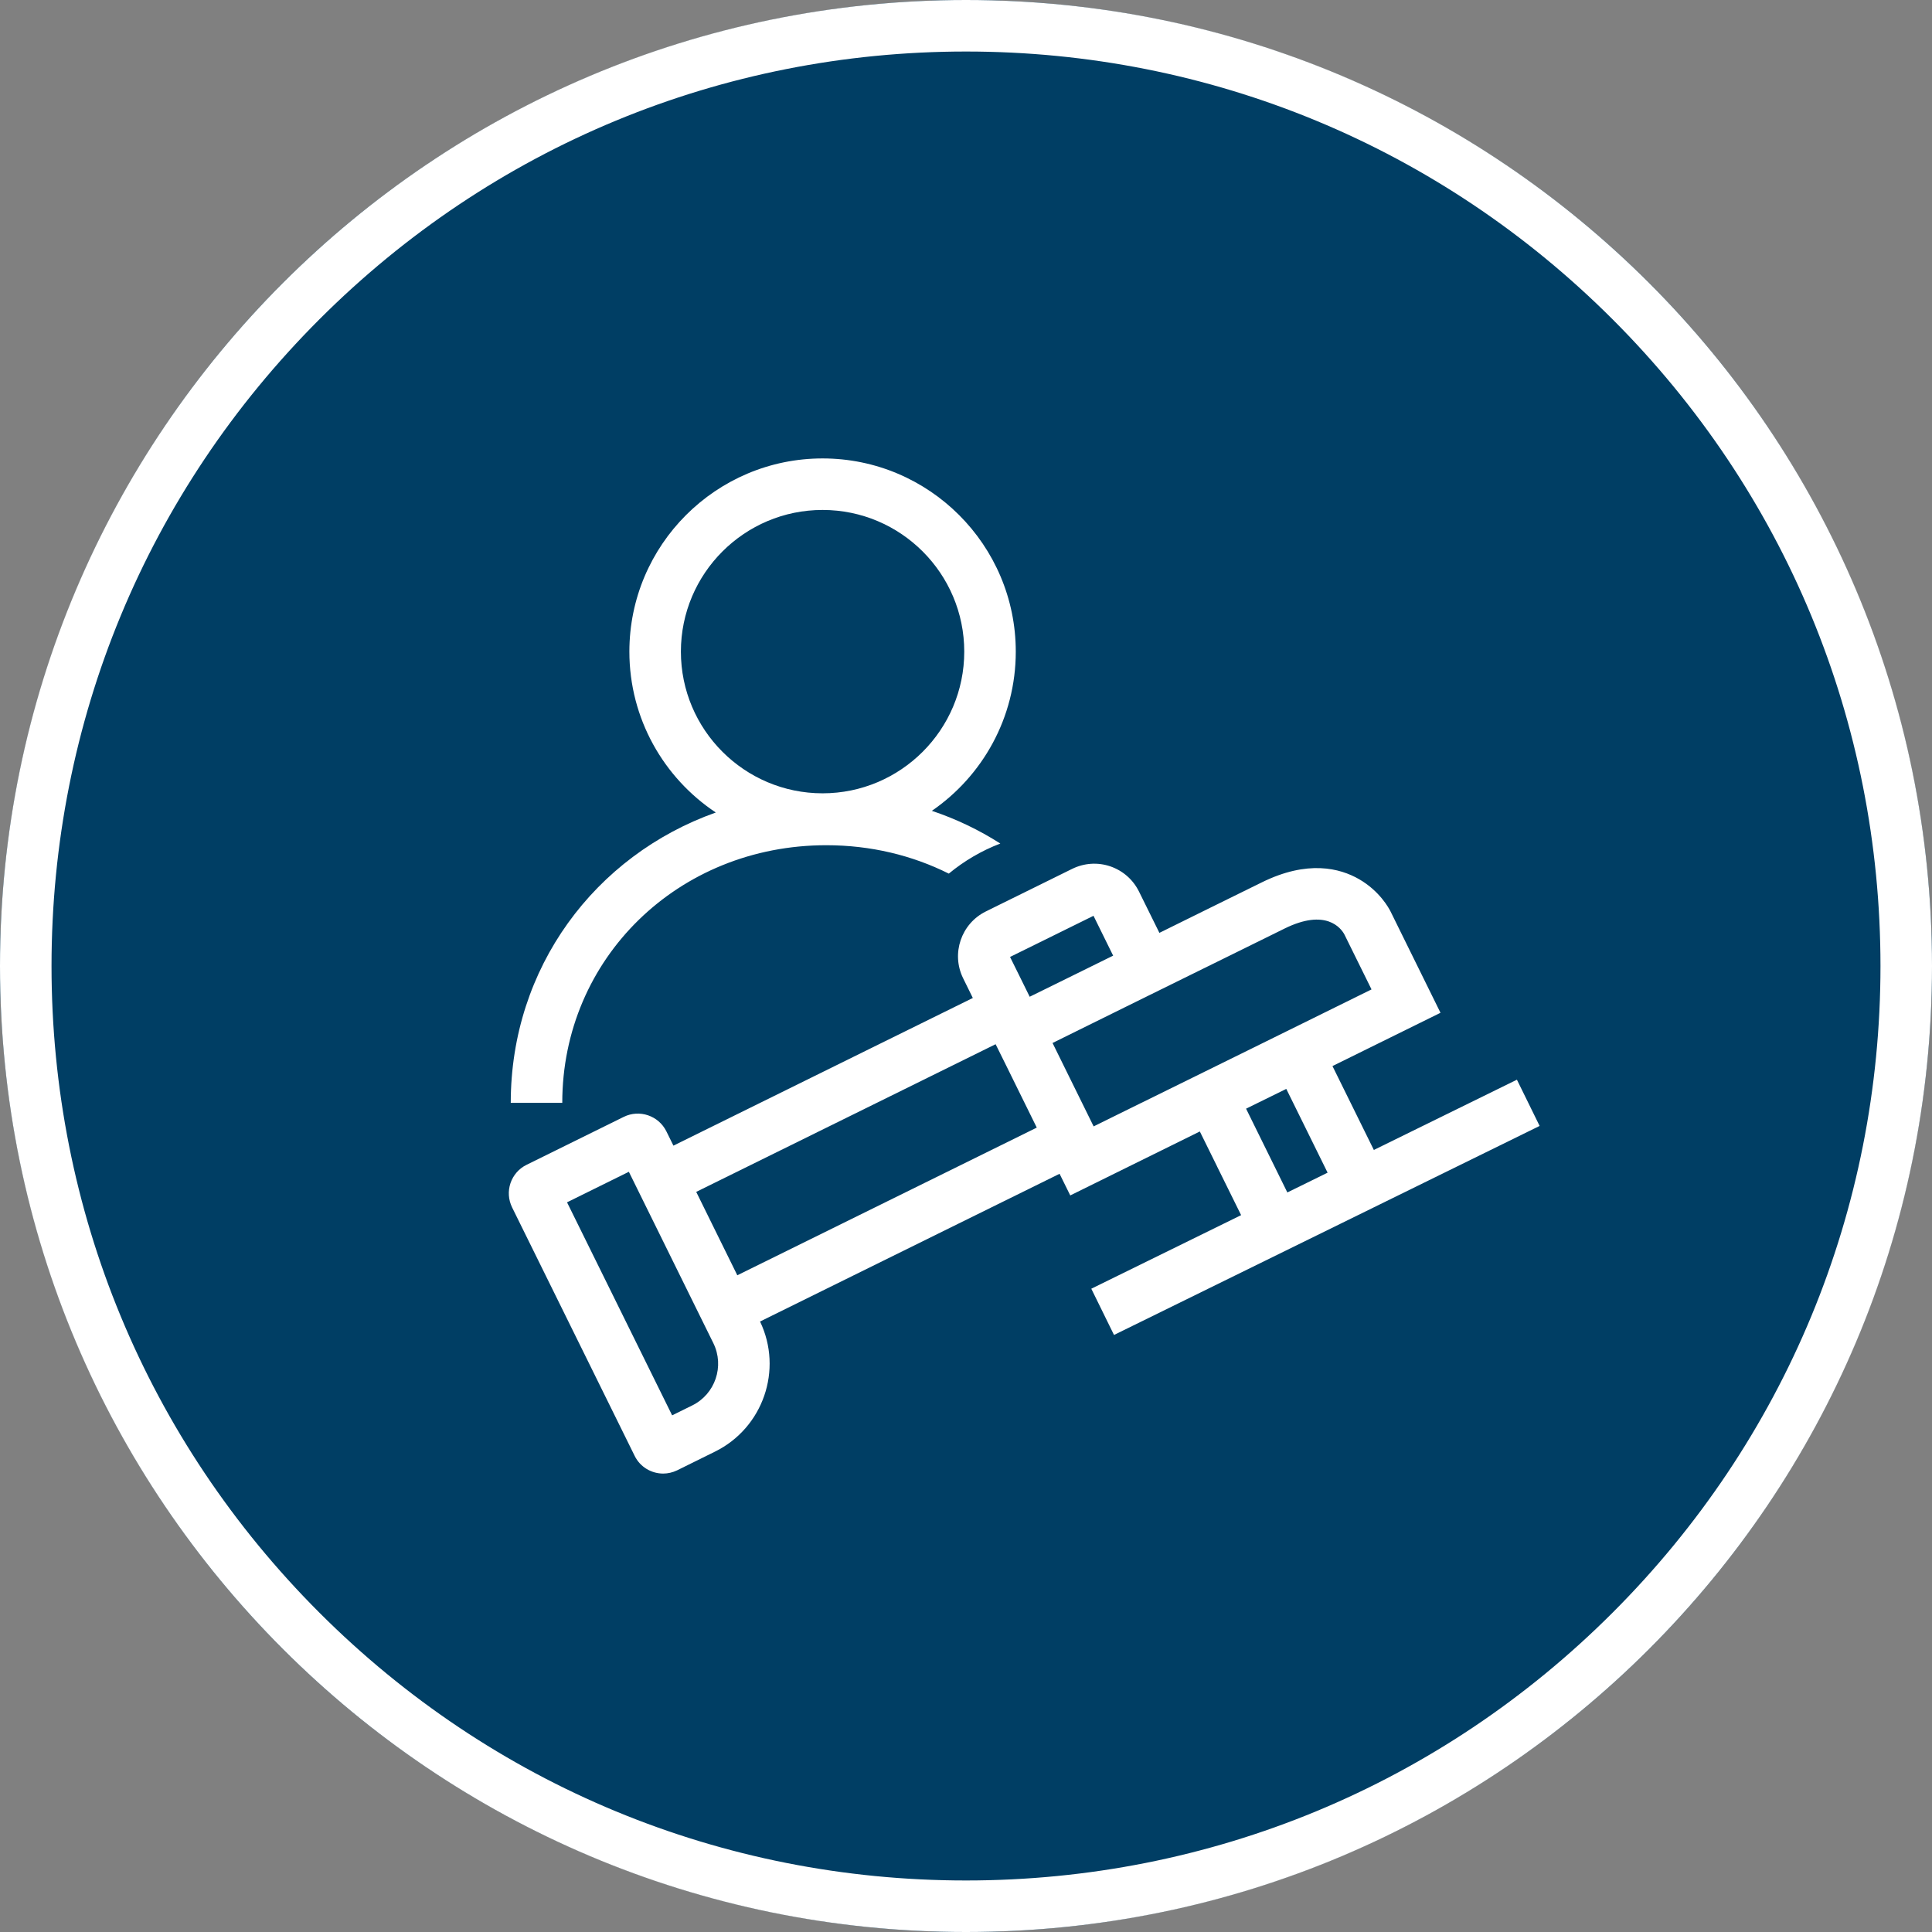
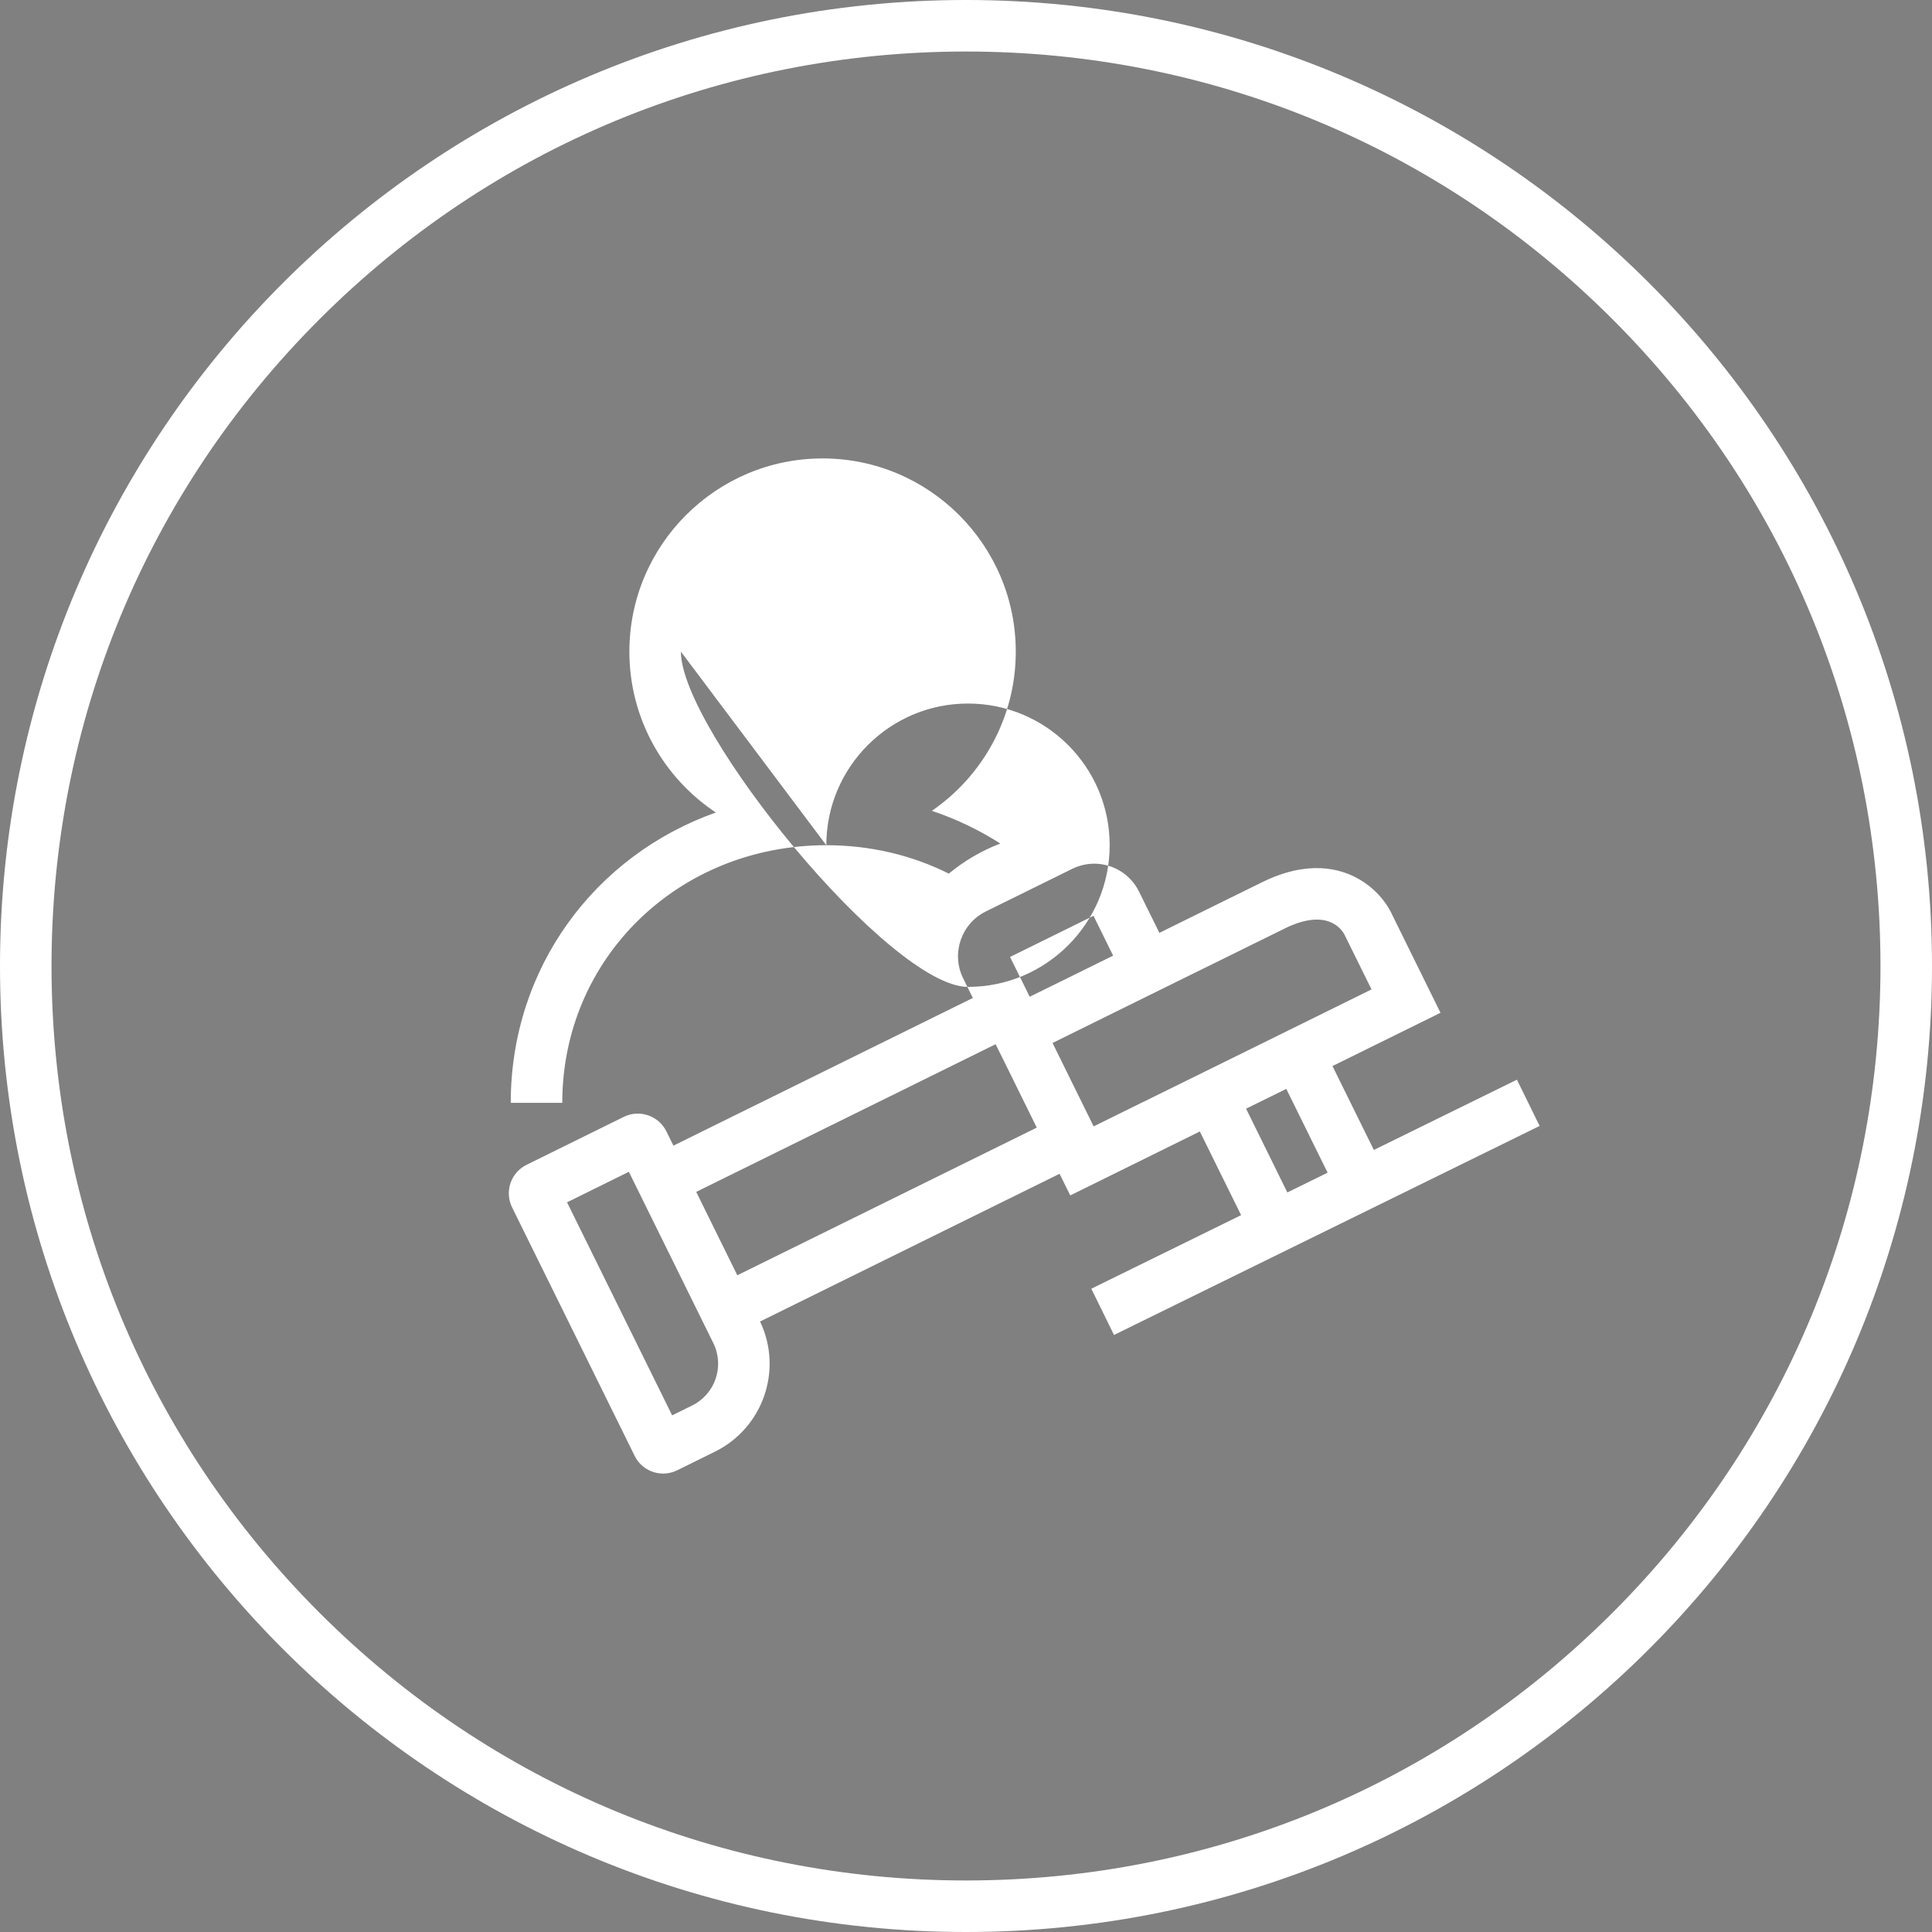
<svg xmlns="http://www.w3.org/2000/svg" version="1.1" x="0px" y="0px" viewBox="0 0 300 300" style="enable-background:new 0 0 300 300;" xml:space="preserve">
  <rect x="0" y="0" width="300" height="300" fill="#808080" stroke="none" />
  <g id="Background">
    <g>
-       <circle style="fill:#003E64;" cx="150" cy="150" r="150" />
      <path style="fill:#FFFFFF;" d="M150,8c37.929,0,73.589,14.771,100.409,41.591S292,112.07,292,150    s-14.771,73.589-41.591,100.409S187.93,292,150,292c-37.93,0-73.589-14.771-100.409-41.591    S8,187.93,8,150S22.771,76.411,49.591,49.591S112.07,8,150,8 M150,0    c-82.843,0-150,67.157-150,150s67.157,150,150,150c82.843,0,150-67.157,150-150S232.843,0,150,0    L150,0z" />
    </g>
  </g>
  <g id="Icon">
-     <path style="fill:#FFFFFF;" d="M128.309,131.245c6.91,0,13.36,1.58,19.02,4.41   c2.41-1.99,5.11-3.57,8-4.67c-3.28-2.1-6.84-3.81-10.63-5.08   c7.87-5.41,13.03-14.47,13.03-24.72c0-16.55-13.46-30-30-30c-16.54,0-30,13.45-30,30   c0,10.41,5.34,19.61,13.42,24.98c-18.77,6.67-31.84,24.1-31.84,45.08h8   C87.309,148.815,105.319,131.245,128.309,131.245z M105.729,101.185c0-12.14,9.87-22,22-22s22,9.86,22,22   c0,12.13-9.87,22-22,22S105.729,113.315,105.729,101.185z M235.546,167.655l-22.215,10.91l-6.425-13.028   l0.004-0.002l16.77-8.27l-7.75-15.72c-0.26-0.52-1.69-3.18-4.9-5.03   c-2.97-1.71-7.99-3.01-15.1,0.5l-8.43,4.15l-7.47,3.69l-3.17-6.42   c-0.92-1.85-2.5-3.24-4.46-3.91c-1.95-0.66-4.05-0.52-5.91,0.39l-3.77,1.86   l-7.77,3.83l-1.88,0.93c-3.82,1.89-5.4,6.54-3.52,10.36l1.51,3.07l-15.74,7.76   l-30.75,15.17l-1.1-2.23c-1.21-2.43-4.17-3.44-6.61-2.24L81.759,180.875   c-1.18,0.58-2.06,1.59-2.49,2.84c-0.42,1.25-0.33,2.58,0.25,3.77L98.549,226.065   c0.85,1.74,2.61,2.75,4.43,2.75c0.73,0,1.48-0.17,2.18-0.51l5.87-2.9   c7.46-3.68,10.58-12.71,6.99-20.2l30.83-15.21l15.68-7.73l1.66,3.36l20.12-9.93   l2.68,5.43v0.01l3.73,7.55l0.001,0.002l-23.264,11.425l3.527,7.181l66.089-32.458   L235.546,167.655z M156.839,148.595l4-1.97l7.34-3.62l1.62-0.8l3.05,6.19l-1,0.49l-7.2,3.55   l-4.76,2.34l-1.65-3.35L156.839,148.595z M107.489,218.235l-3.12,1.54l-16.32-33.08l9.6-4.74   l13.12,26.61C112.529,212.135,111.059,216.475,107.489,218.235z M142.719,184.105l-28.23,13.92   l-6.38-12.95l28.29-13.95l18.2-8.98l1.66,3.35l4.73,9.6L142.719,184.105z M177.239,171.245   l-7.42,3.66l-6.38-12.95l4.25-2.1l7.27-3.59l8.6-4.24l7.92-3.9l7.99-3.94   c6.42-3.17,8.76-0.06,9.28,0.9l4.22,8.55l-18.67,9.21l-16.99,8.37L177.239,171.245z    M193.489,172.155l6.24-3.07l0.004-0.002l6.416,13.009l-6.251,3.07L193.489,172.155z" />
+     <path style="fill:#FFFFFF;" d="M128.309,131.245c6.91,0,13.36,1.58,19.02,4.41   c2.41-1.99,5.11-3.57,8-4.67c-3.28-2.1-6.84-3.81-10.63-5.08   c7.87-5.41,13.03-14.47,13.03-24.72c0-16.55-13.46-30-30-30c-16.54,0-30,13.45-30,30   c0,10.41,5.34,19.61,13.42,24.98c-18.77,6.67-31.84,24.1-31.84,45.08h8   C87.309,148.815,105.319,131.245,128.309,131.245z c0-12.14,9.87-22,22-22s22,9.86,22,22   c0,12.13-9.87,22-22,22S105.729,113.315,105.729,101.185z M235.546,167.655l-22.215,10.91l-6.425-13.028   l0.004-0.002l16.77-8.27l-7.75-15.72c-0.26-0.52-1.69-3.18-4.9-5.03   c-2.97-1.71-7.99-3.01-15.1,0.5l-8.43,4.15l-7.47,3.69l-3.17-6.42   c-0.92-1.85-2.5-3.24-4.46-3.91c-1.95-0.66-4.05-0.52-5.91,0.39l-3.77,1.86   l-7.77,3.83l-1.88,0.93c-3.82,1.89-5.4,6.54-3.52,10.36l1.51,3.07l-15.74,7.76   l-30.75,15.17l-1.1-2.23c-1.21-2.43-4.17-3.44-6.61-2.24L81.759,180.875   c-1.18,0.58-2.06,1.59-2.49,2.84c-0.42,1.25-0.33,2.58,0.25,3.77L98.549,226.065   c0.85,1.74,2.61,2.75,4.43,2.75c0.73,0,1.48-0.17,2.18-0.51l5.87-2.9   c7.46-3.68,10.58-12.71,6.99-20.2l30.83-15.21l15.68-7.73l1.66,3.36l20.12-9.93   l2.68,5.43v0.01l3.73,7.55l0.001,0.002l-23.264,11.425l3.527,7.181l66.089-32.458   L235.546,167.655z M156.839,148.595l4-1.97l7.34-3.62l1.62-0.8l3.05,6.19l-1,0.49l-7.2,3.55   l-4.76,2.34l-1.65-3.35L156.839,148.595z M107.489,218.235l-3.12,1.54l-16.32-33.08l9.6-4.74   l13.12,26.61C112.529,212.135,111.059,216.475,107.489,218.235z M142.719,184.105l-28.23,13.92   l-6.38-12.95l28.29-13.95l18.2-8.98l1.66,3.35l4.73,9.6L142.719,184.105z M177.239,171.245   l-7.42,3.66l-6.38-12.95l4.25-2.1l7.27-3.59l8.6-4.24l7.92-3.9l7.99-3.94   c6.42-3.17,8.76-0.06,9.28,0.9l4.22,8.55l-18.67,9.21l-16.99,8.37L177.239,171.245z    M193.489,172.155l6.24-3.07l0.004-0.002l6.416,13.009l-6.251,3.07L193.489,172.155z" />
  </g>
</svg>